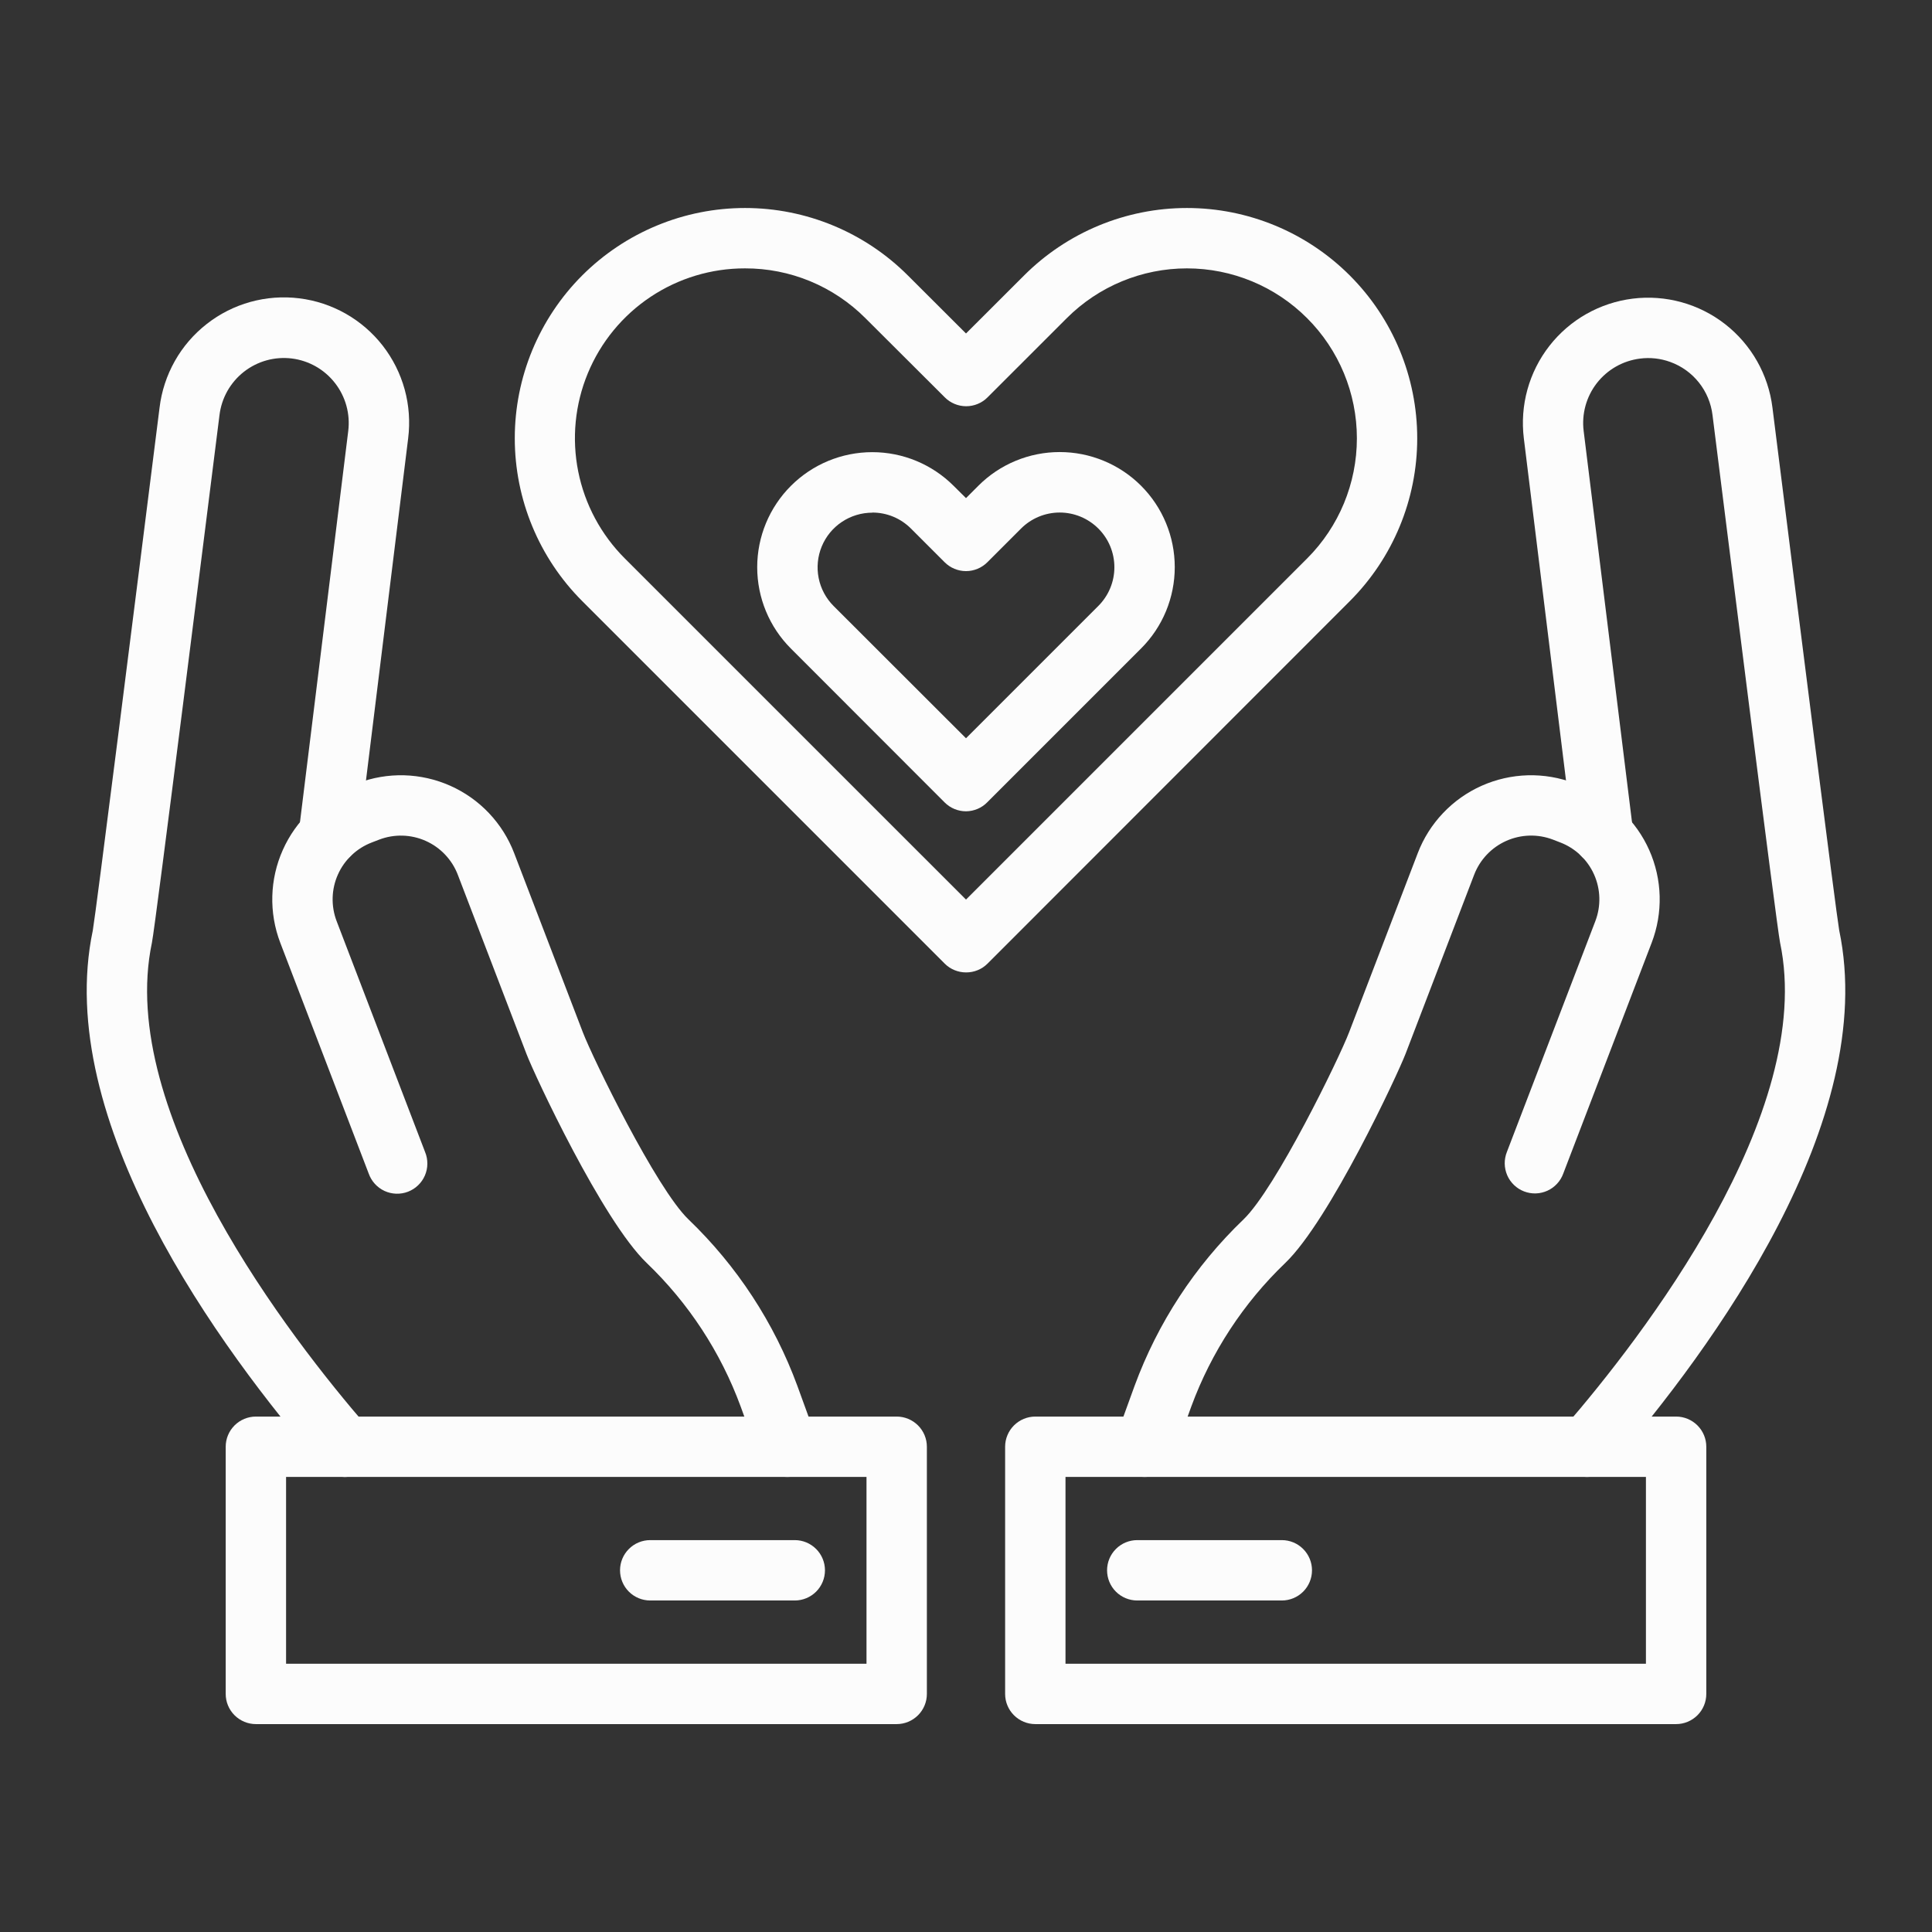
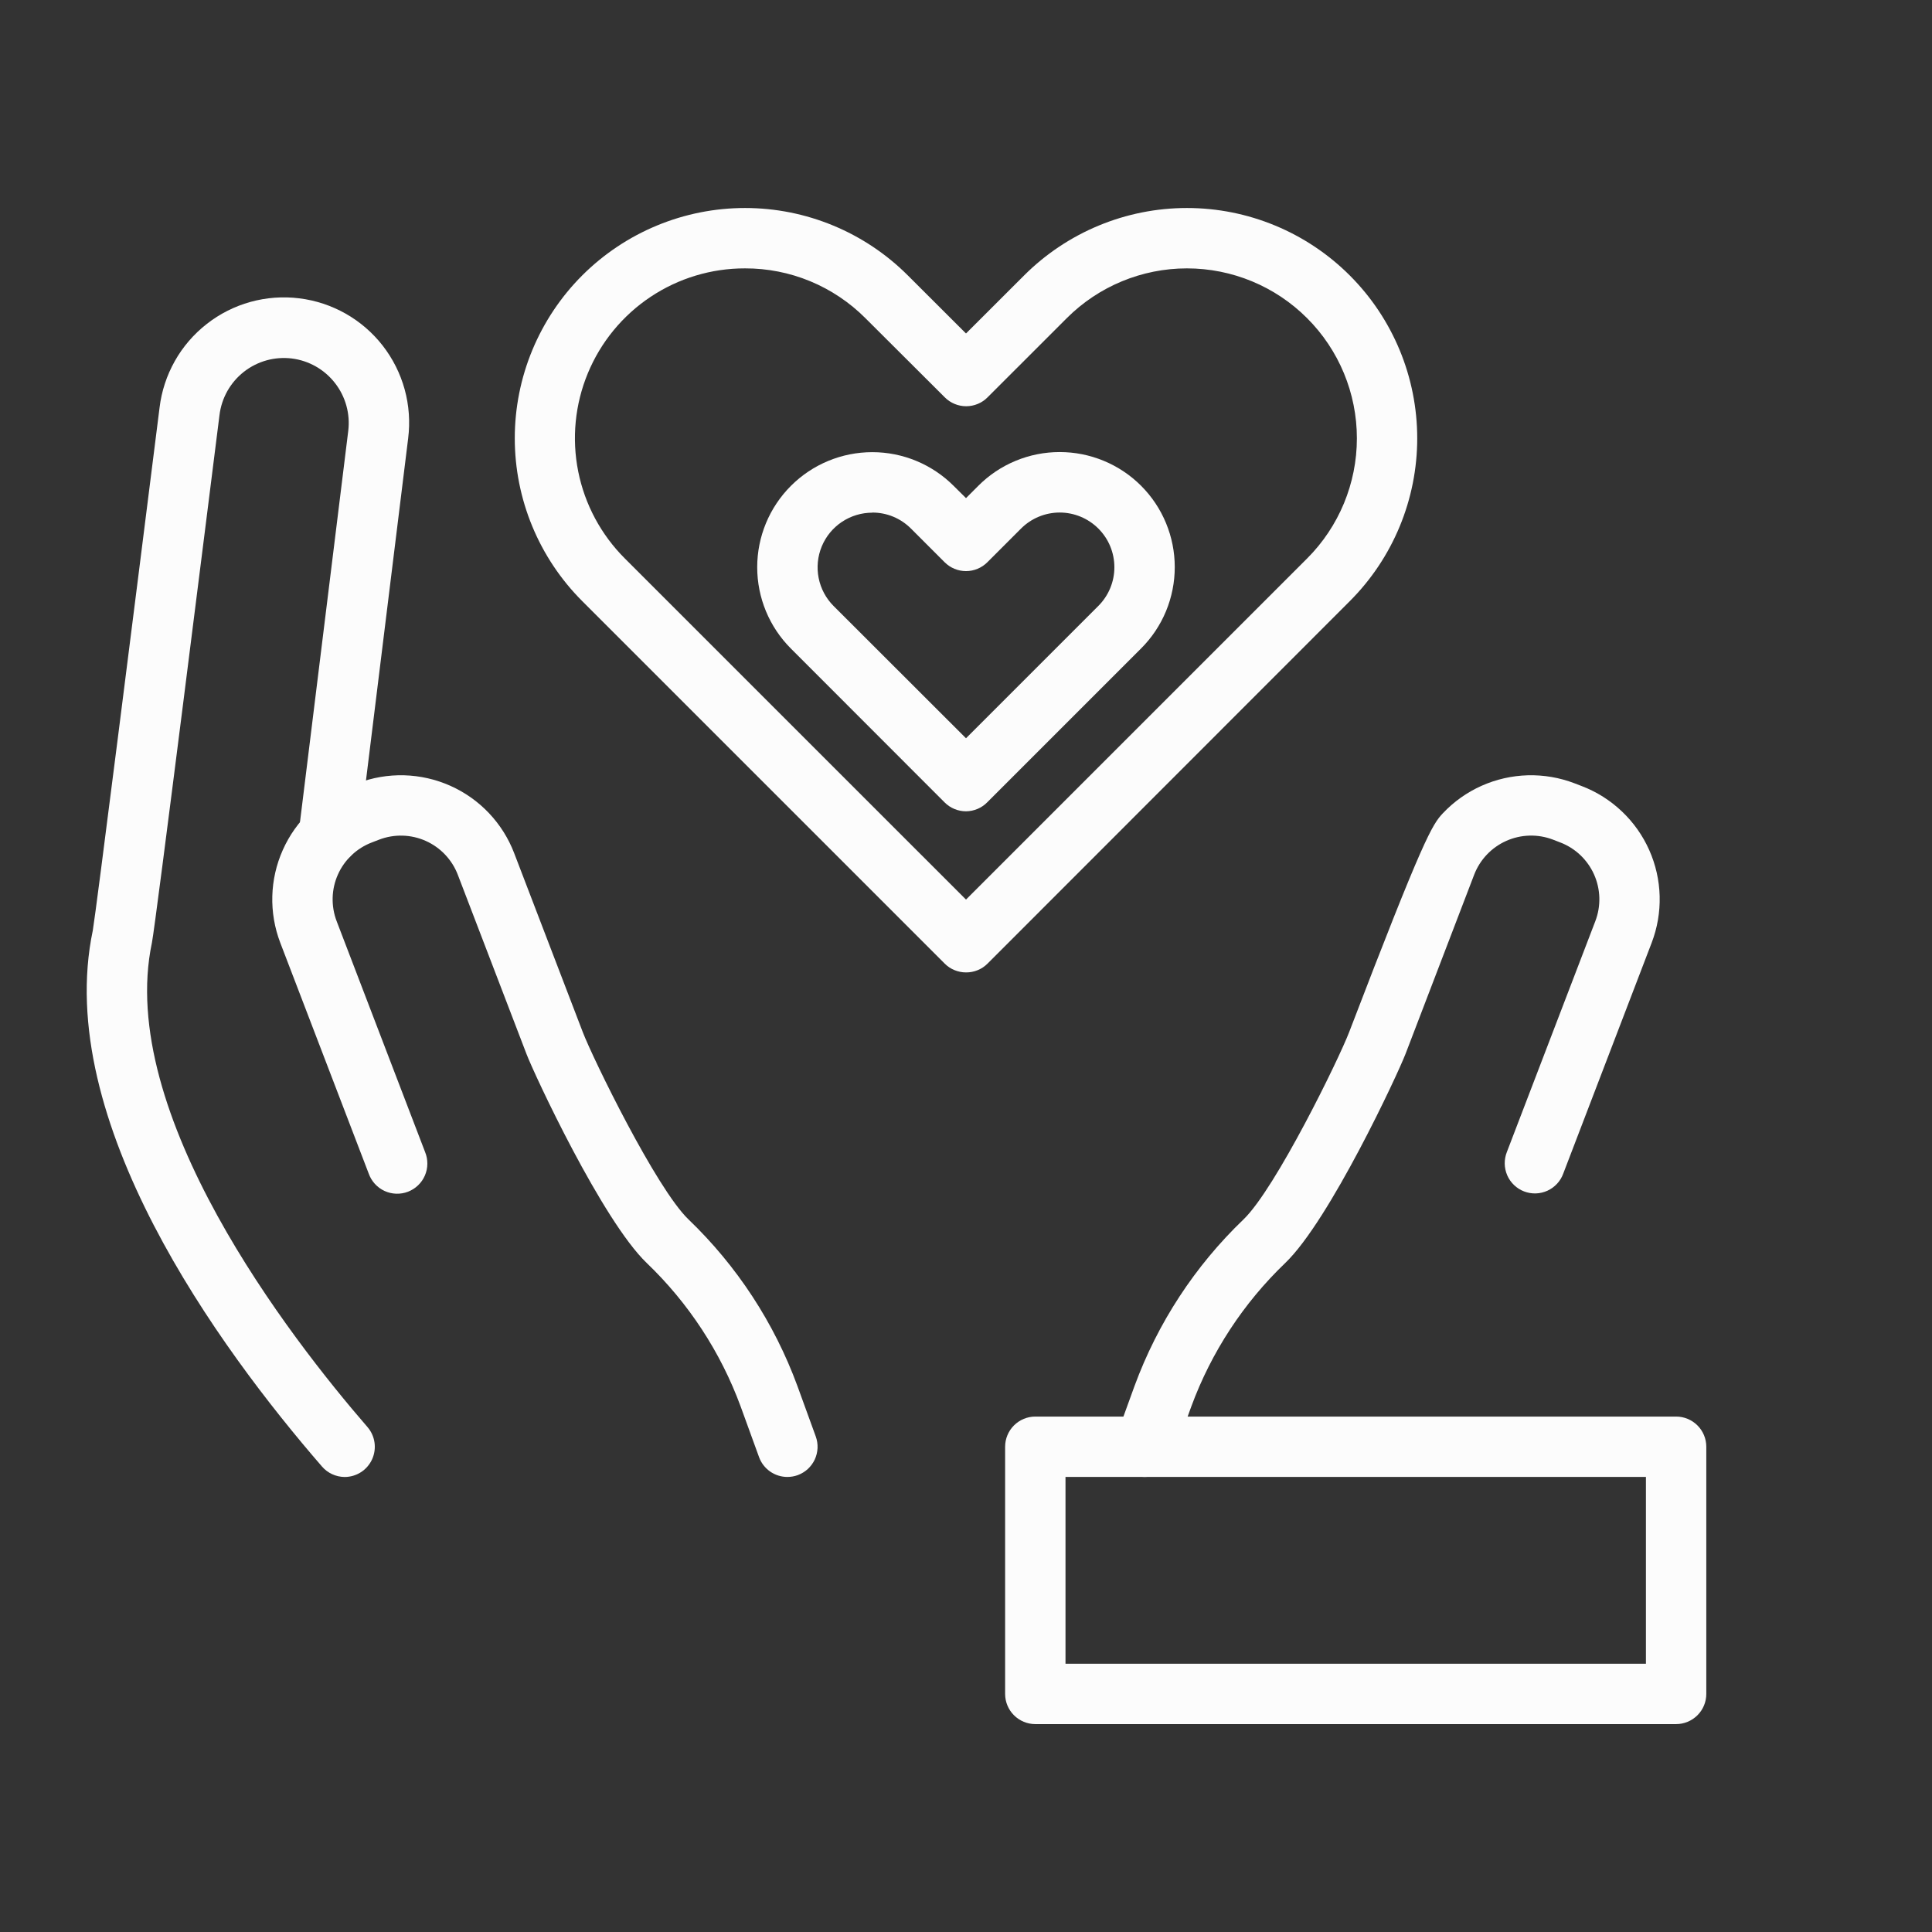
<svg xmlns="http://www.w3.org/2000/svg" width="56" height="56" viewBox="0 0 56 56" fill="none">
  <rect x="0" y="0" width="56" height="56" fill="#333333" stroke="none" />
  <g id="care_10222944 1">
    <path id="Vector" d="M9.989 42.811C9.864 42.81 9.741 42.782 9.628 42.73C9.515 42.678 9.414 42.602 9.333 42.508C6.351 39.069 1.531 32.478 2.69 26.969C2.781 26.453 3.893 17.631 4.625 11.815C4.682 11.341 4.832 10.883 5.067 10.466C5.301 10.05 5.616 9.685 5.992 9.391C6.368 9.096 6.798 8.879 7.259 8.751C7.719 8.624 8.2 8.588 8.674 8.647C9.148 8.705 9.605 8.857 10.021 9.092C10.436 9.328 10.801 9.643 11.094 10.02C11.387 10.397 11.603 10.828 11.73 11.289C11.856 11.749 11.89 12.23 11.831 12.704L10.399 24.317C10.37 24.548 10.251 24.757 10.067 24.899C9.884 25.042 9.651 25.105 9.421 25.076C9.191 25.047 8.981 24.928 8.839 24.745C8.697 24.561 8.633 24.329 8.662 24.099L10.094 12.491C10.155 11.996 10.017 11.496 9.71 11.103C9.404 10.709 8.954 10.453 8.459 10.391C8.213 10.361 7.964 10.379 7.726 10.445C7.488 10.511 7.265 10.624 7.07 10.776C6.875 10.929 6.713 11.118 6.591 11.333C6.47 11.549 6.392 11.786 6.362 12.031C6.051 14.504 4.503 26.855 4.404 27.322C3.358 32.272 8.421 38.79 10.65 41.362C10.76 41.489 10.831 41.644 10.855 41.81C10.879 41.975 10.855 42.144 10.786 42.297C10.717 42.449 10.606 42.579 10.466 42.67C10.325 42.761 10.162 42.81 9.994 42.811H9.989Z" fill="#FCFCFC" />
    <path id="Vector_2" d="M22.823 42.81C22.643 42.81 22.468 42.755 22.321 42.652C22.174 42.549 22.062 42.403 22.001 42.234L21.469 40.77C20.89 39.194 19.958 37.77 18.745 36.608C17.458 35.373 15.484 31.139 15.259 30.546L13.27 25.356C13.103 24.919 12.768 24.565 12.34 24.374C11.912 24.183 11.425 24.17 10.988 24.338L10.778 24.419C10.561 24.502 10.362 24.626 10.194 24.786C10.025 24.945 9.889 25.136 9.795 25.348C9.7 25.56 9.648 25.789 9.642 26.021C9.636 26.253 9.675 26.484 9.758 26.701L12.321 33.391C12.366 33.499 12.388 33.615 12.387 33.732C12.387 33.849 12.362 33.964 12.316 34.072C12.27 34.179 12.203 34.276 12.118 34.357C12.034 34.438 11.934 34.501 11.825 34.543C11.716 34.585 11.599 34.604 11.482 34.6C11.366 34.596 11.251 34.569 11.145 34.52C11.038 34.47 10.943 34.4 10.865 34.314C10.786 34.227 10.726 34.126 10.687 34.016L8.124 27.327C7.791 26.456 7.817 25.488 8.197 24.637C8.576 23.785 9.279 23.119 10.15 22.785L10.361 22.704C10.792 22.539 11.252 22.46 11.714 22.472C12.175 22.485 12.63 22.588 13.052 22.776C13.474 22.964 13.855 23.233 14.173 23.569C14.49 23.904 14.739 24.298 14.904 24.73L16.893 29.919C17.185 30.68 19.021 34.447 19.955 35.344C21.361 36.693 22.441 38.344 23.113 40.173L23.645 41.636C23.684 41.744 23.702 41.858 23.697 41.973C23.692 42.088 23.664 42.201 23.616 42.305C23.567 42.409 23.498 42.503 23.414 42.581C23.329 42.658 23.23 42.718 23.122 42.758C23.026 42.792 22.925 42.81 22.823 42.81Z" fill="#FCFCFC" />
-     <path id="Vector_3" d="M25.991 49.974H7.417C7.185 49.974 6.962 49.881 6.798 49.717C6.634 49.553 6.542 49.331 6.542 49.099V41.935C6.542 41.703 6.634 41.481 6.798 41.317C6.962 41.153 7.185 41.06 7.417 41.06H25.991C26.223 41.06 26.446 41.153 26.61 41.317C26.774 41.481 26.866 41.703 26.866 41.935V49.099C26.866 49.331 26.774 49.553 26.61 49.717C26.446 49.881 26.223 49.974 25.991 49.974ZM8.292 48.224H25.116V42.81H8.292V48.224Z" fill="#FCFCFC" />
-     <path id="Vector_4" d="M23.037 46.391H18.847C18.615 46.391 18.392 46.299 18.228 46.135C18.064 45.971 17.972 45.748 17.972 45.516C17.972 45.284 18.064 45.062 18.228 44.898C18.392 44.733 18.615 44.641 18.847 44.641H23.037C23.269 44.641 23.491 44.733 23.656 44.898C23.82 45.062 23.912 45.284 23.912 45.516C23.912 45.748 23.82 45.971 23.656 46.135C23.491 46.299 23.269 46.391 23.037 46.391Z" fill="#FCFCFC" />
-     <path id="Vector_5" d="M46.011 42.81C45.843 42.811 45.679 42.762 45.538 42.672C45.397 42.581 45.284 42.452 45.215 42.299C45.145 42.147 45.12 41.977 45.144 41.811C45.168 41.645 45.239 41.489 45.349 41.362C47.576 38.79 52.641 32.272 51.596 27.322C51.497 26.854 49.949 14.503 49.638 12.031C49.596 11.686 49.46 11.359 49.243 11.087C49.027 10.815 48.739 10.609 48.412 10.491C48.132 10.389 47.832 10.356 47.537 10.394C47.042 10.456 46.593 10.711 46.286 11.104C45.98 11.498 45.842 11.996 45.903 12.491L47.338 24.103C47.352 24.217 47.344 24.333 47.313 24.444C47.283 24.555 47.231 24.658 47.161 24.749C47.018 24.933 46.809 25.052 46.579 25.081C46.348 25.11 46.116 25.046 45.933 24.904C45.749 24.761 45.63 24.552 45.601 24.322L44.169 12.705C44.111 12.232 44.146 11.752 44.273 11.292C44.4 10.833 44.616 10.403 44.909 10.027C45.202 9.651 45.566 9.336 45.981 9.101C46.396 8.866 46.853 8.715 47.326 8.656C48.281 8.538 49.245 8.804 50.004 9.396C50.763 9.988 51.256 10.857 51.375 11.812C52.104 17.628 53.219 26.449 53.31 26.965C54.469 32.478 49.649 39.069 46.673 42.508C46.591 42.603 46.489 42.679 46.375 42.731C46.261 42.783 46.137 42.81 46.011 42.81Z" fill="#FCFCFC" />
-     <path id="Vector_6" d="M33.176 42.81C33.074 42.81 32.973 42.792 32.877 42.758C32.769 42.718 32.669 42.658 32.585 42.581C32.5 42.503 32.431 42.409 32.383 42.305C32.334 42.201 32.306 42.088 32.302 41.973C32.297 41.858 32.314 41.744 32.354 41.636L32.885 40.173C33.557 38.345 34.637 36.694 36.043 35.346C36.978 34.447 38.815 30.68 39.105 29.919L41.094 24.73C41.259 24.298 41.508 23.904 41.826 23.569C42.144 23.233 42.524 22.964 42.946 22.776C43.368 22.588 43.823 22.485 44.285 22.472C44.746 22.46 45.206 22.539 45.637 22.704L45.85 22.786C46.281 22.951 46.675 23.2 47.01 23.518C47.345 23.835 47.615 24.216 47.803 24.638C47.991 25.06 48.094 25.514 48.106 25.976C48.118 26.438 48.039 26.897 47.874 27.328L45.312 34.016C45.273 34.125 45.212 34.225 45.133 34.31C45.054 34.396 44.959 34.465 44.854 34.513C44.748 34.561 44.634 34.588 44.517 34.592C44.401 34.595 44.286 34.576 44.177 34.534C44.069 34.493 43.969 34.43 43.886 34.35C43.801 34.269 43.734 34.173 43.688 34.067C43.642 33.96 43.617 33.845 43.615 33.729C43.614 33.613 43.635 33.498 43.678 33.39L46.241 26.701C46.409 26.263 46.396 25.776 46.205 25.348C46.014 24.92 45.661 24.585 45.223 24.418L45.011 24.336C44.573 24.169 44.087 24.183 43.659 24.374C43.231 24.565 42.897 24.918 42.729 25.355L40.741 30.545C40.515 31.134 38.541 35.372 37.255 36.607C36.042 37.769 35.11 39.193 34.53 40.769L33.999 42.233C33.938 42.402 33.826 42.548 33.679 42.651C33.532 42.755 33.356 42.81 33.176 42.81Z" fill="#FCFCFC" />
+     <path id="Vector_6" d="M33.176 42.81C33.074 42.81 32.973 42.792 32.877 42.758C32.769 42.718 32.669 42.658 32.585 42.581C32.5 42.503 32.431 42.409 32.383 42.305C32.334 42.201 32.306 42.088 32.302 41.973C32.297 41.858 32.314 41.744 32.354 41.636L32.885 40.173C33.557 38.345 34.637 36.694 36.043 35.346C36.978 34.447 38.815 30.68 39.105 29.919C41.259 24.298 41.508 23.904 41.826 23.569C42.144 23.233 42.524 22.964 42.946 22.776C43.368 22.588 43.823 22.485 44.285 22.472C44.746 22.46 45.206 22.539 45.637 22.704L45.85 22.786C46.281 22.951 46.675 23.2 47.01 23.518C47.345 23.835 47.615 24.216 47.803 24.638C47.991 25.06 48.094 25.514 48.106 25.976C48.118 26.438 48.039 26.897 47.874 27.328L45.312 34.016C45.273 34.125 45.212 34.225 45.133 34.31C45.054 34.396 44.959 34.465 44.854 34.513C44.748 34.561 44.634 34.588 44.517 34.592C44.401 34.595 44.286 34.576 44.177 34.534C44.069 34.493 43.969 34.43 43.886 34.35C43.801 34.269 43.734 34.173 43.688 34.067C43.642 33.96 43.617 33.845 43.615 33.729C43.614 33.613 43.635 33.498 43.678 33.39L46.241 26.701C46.409 26.263 46.396 25.776 46.205 25.348C46.014 24.92 45.661 24.585 45.223 24.418L45.011 24.336C44.573 24.169 44.087 24.183 43.659 24.374C43.231 24.565 42.897 24.918 42.729 25.355L40.741 30.545C40.515 31.134 38.541 35.372 37.255 36.607C36.042 37.769 35.11 39.193 34.53 40.769L33.999 42.233C33.938 42.402 33.826 42.548 33.679 42.651C33.532 42.755 33.356 42.81 33.176 42.81Z" fill="#FCFCFC" />
    <path id="Vector_7" d="M48.583 49.974H30.009C29.777 49.974 29.554 49.881 29.39 49.717C29.226 49.553 29.134 49.331 29.134 49.099V41.935C29.134 41.703 29.226 41.481 29.39 41.317C29.554 41.153 29.777 41.06 30.009 41.06H48.583C48.815 41.06 49.038 41.153 49.202 41.317C49.366 41.481 49.458 41.703 49.458 41.935V49.099C49.458 49.331 49.366 49.553 49.202 49.717C49.038 49.881 48.815 49.974 48.583 49.974ZM30.884 48.224H47.708V42.81H30.884V48.224Z" fill="#FCFCFC" />
-     <path id="Vector_8" d="M37.154 46.391H32.964C32.732 46.391 32.509 46.299 32.345 46.135C32.181 45.971 32.089 45.748 32.089 45.516C32.089 45.284 32.181 45.062 32.345 44.898C32.509 44.733 32.732 44.641 32.964 44.641H37.154C37.386 44.641 37.609 44.733 37.773 44.898C37.937 45.062 38.029 45.284 38.029 45.516C38.029 45.748 37.937 45.971 37.773 46.135C37.609 46.299 37.386 46.391 37.154 46.391Z" fill="#FCFCFC" />
    <path id="Vector_9" d="M28 28.186C27.885 28.186 27.771 28.163 27.665 28.119C27.558 28.075 27.462 28.011 27.381 27.929L16.875 17.422C15.624 16.171 14.921 14.473 14.921 12.703C14.921 11.826 15.094 10.958 15.429 10.149C15.765 9.339 16.256 8.603 16.876 7.983C17.496 7.364 18.232 6.872 19.042 6.537C19.852 6.201 20.72 6.029 21.596 6.029C23.366 6.029 25.064 6.733 26.315 7.984L28 9.666L29.684 7.984C30.936 6.733 32.634 6.029 34.404 6.029C36.175 6.029 37.873 6.733 39.124 7.984C40.376 9.236 41.079 10.934 41.079 12.705C41.079 14.475 40.376 16.173 39.124 17.425L28.624 27.931C28.542 28.013 28.445 28.078 28.338 28.121C28.23 28.165 28.116 28.187 28 28.186ZM21.595 7.779C20.62 7.777 19.666 8.065 18.855 8.606C18.044 9.147 17.412 9.917 17.039 10.818C16.666 11.718 16.569 12.71 16.76 13.666C16.951 14.622 17.422 15.499 18.112 16.188L28 26.075L37.887 16.188C38.811 15.264 39.33 14.011 39.33 12.705C39.33 11.398 38.811 10.145 37.887 9.222C36.964 8.298 35.711 7.779 34.404 7.779C33.098 7.779 31.845 8.298 30.921 9.222L28.624 11.518C28.543 11.6 28.447 11.664 28.34 11.708C28.234 11.752 28.12 11.775 28.005 11.775C27.89 11.775 27.776 11.752 27.67 11.708C27.564 11.664 27.467 11.6 27.386 11.518L25.084 9.222C24.626 8.763 24.082 8.399 23.483 8.151C22.885 7.904 22.243 7.777 21.595 7.779Z" fill="#FCFCFC" />
    <path id="Vector_10" d="M28 23.516C27.885 23.516 27.771 23.493 27.665 23.449C27.558 23.405 27.462 23.34 27.381 23.259L22.925 18.799C22.299 18.174 21.948 17.326 21.948 16.441C21.948 15.556 22.3 14.708 22.925 14.083C23.551 13.457 24.399 13.106 25.284 13.106C26.169 13.106 27.017 13.458 27.642 14.083L28 14.438L28.358 14.08C28.667 13.77 29.035 13.524 29.439 13.357C29.844 13.189 30.278 13.103 30.716 13.103C31.154 13.103 31.587 13.189 31.992 13.357C32.397 13.524 32.765 13.77 33.074 14.079C33.384 14.389 33.63 14.757 33.797 15.161C33.965 15.566 34.051 16 34.051 16.438C34.051 16.876 33.965 17.309 33.798 17.714C33.63 18.119 33.385 18.486 33.075 18.796L28.619 23.252C28.538 23.335 28.442 23.401 28.336 23.446C28.23 23.491 28.115 23.515 28 23.516ZM25.284 14.86C24.971 14.86 24.664 14.953 24.403 15.127C24.142 15.301 23.939 15.548 23.819 15.838C23.699 16.128 23.668 16.447 23.729 16.754C23.79 17.062 23.941 17.344 24.163 17.566L28 21.399L31.837 17.562C32.134 17.265 32.301 16.862 32.301 16.442C32.301 16.021 32.135 15.618 31.837 15.321C31.54 15.024 31.137 14.856 30.717 14.856C30.296 14.856 29.893 15.023 29.596 15.32L28.619 16.297C28.538 16.378 28.441 16.443 28.335 16.487C28.229 16.531 28.115 16.554 28 16.554C27.885 16.554 27.771 16.531 27.665 16.487C27.559 16.443 27.462 16.378 27.381 16.297L26.404 15.32C26.257 15.173 26.083 15.056 25.89 14.976C25.698 14.897 25.492 14.856 25.284 14.857V14.86Z" fill="#FCFCFC" />
  </g>
</svg>